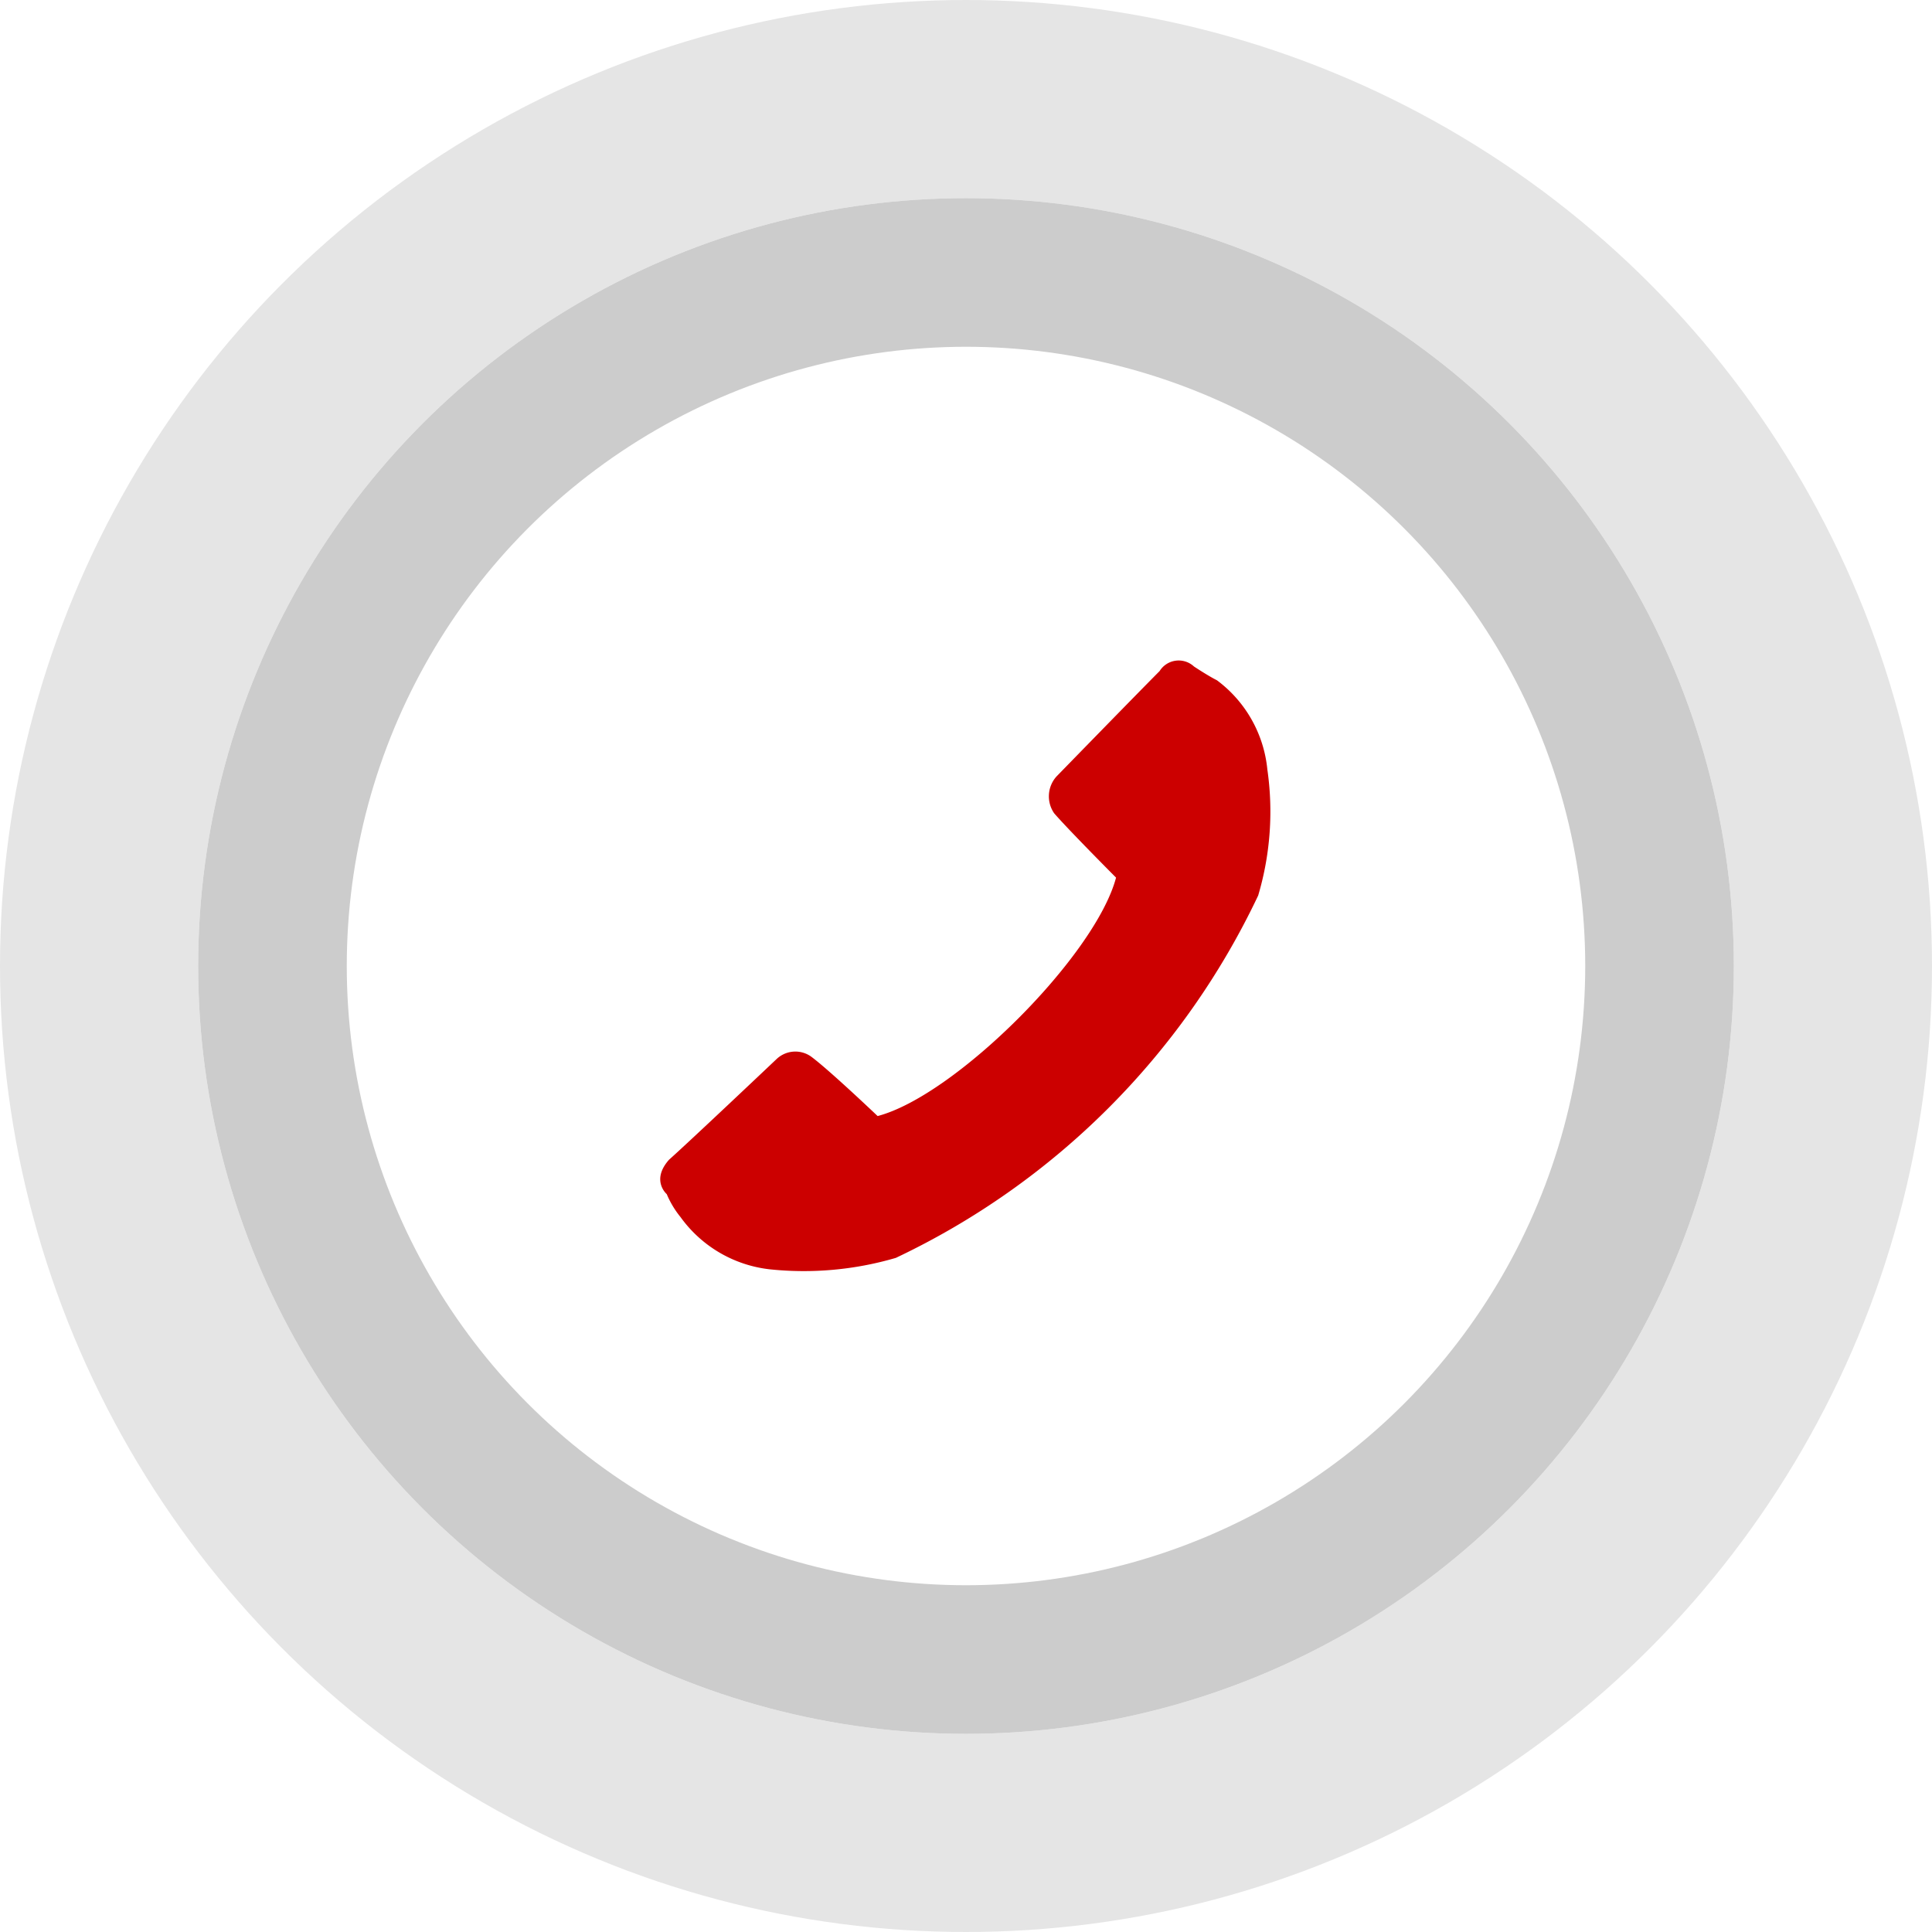
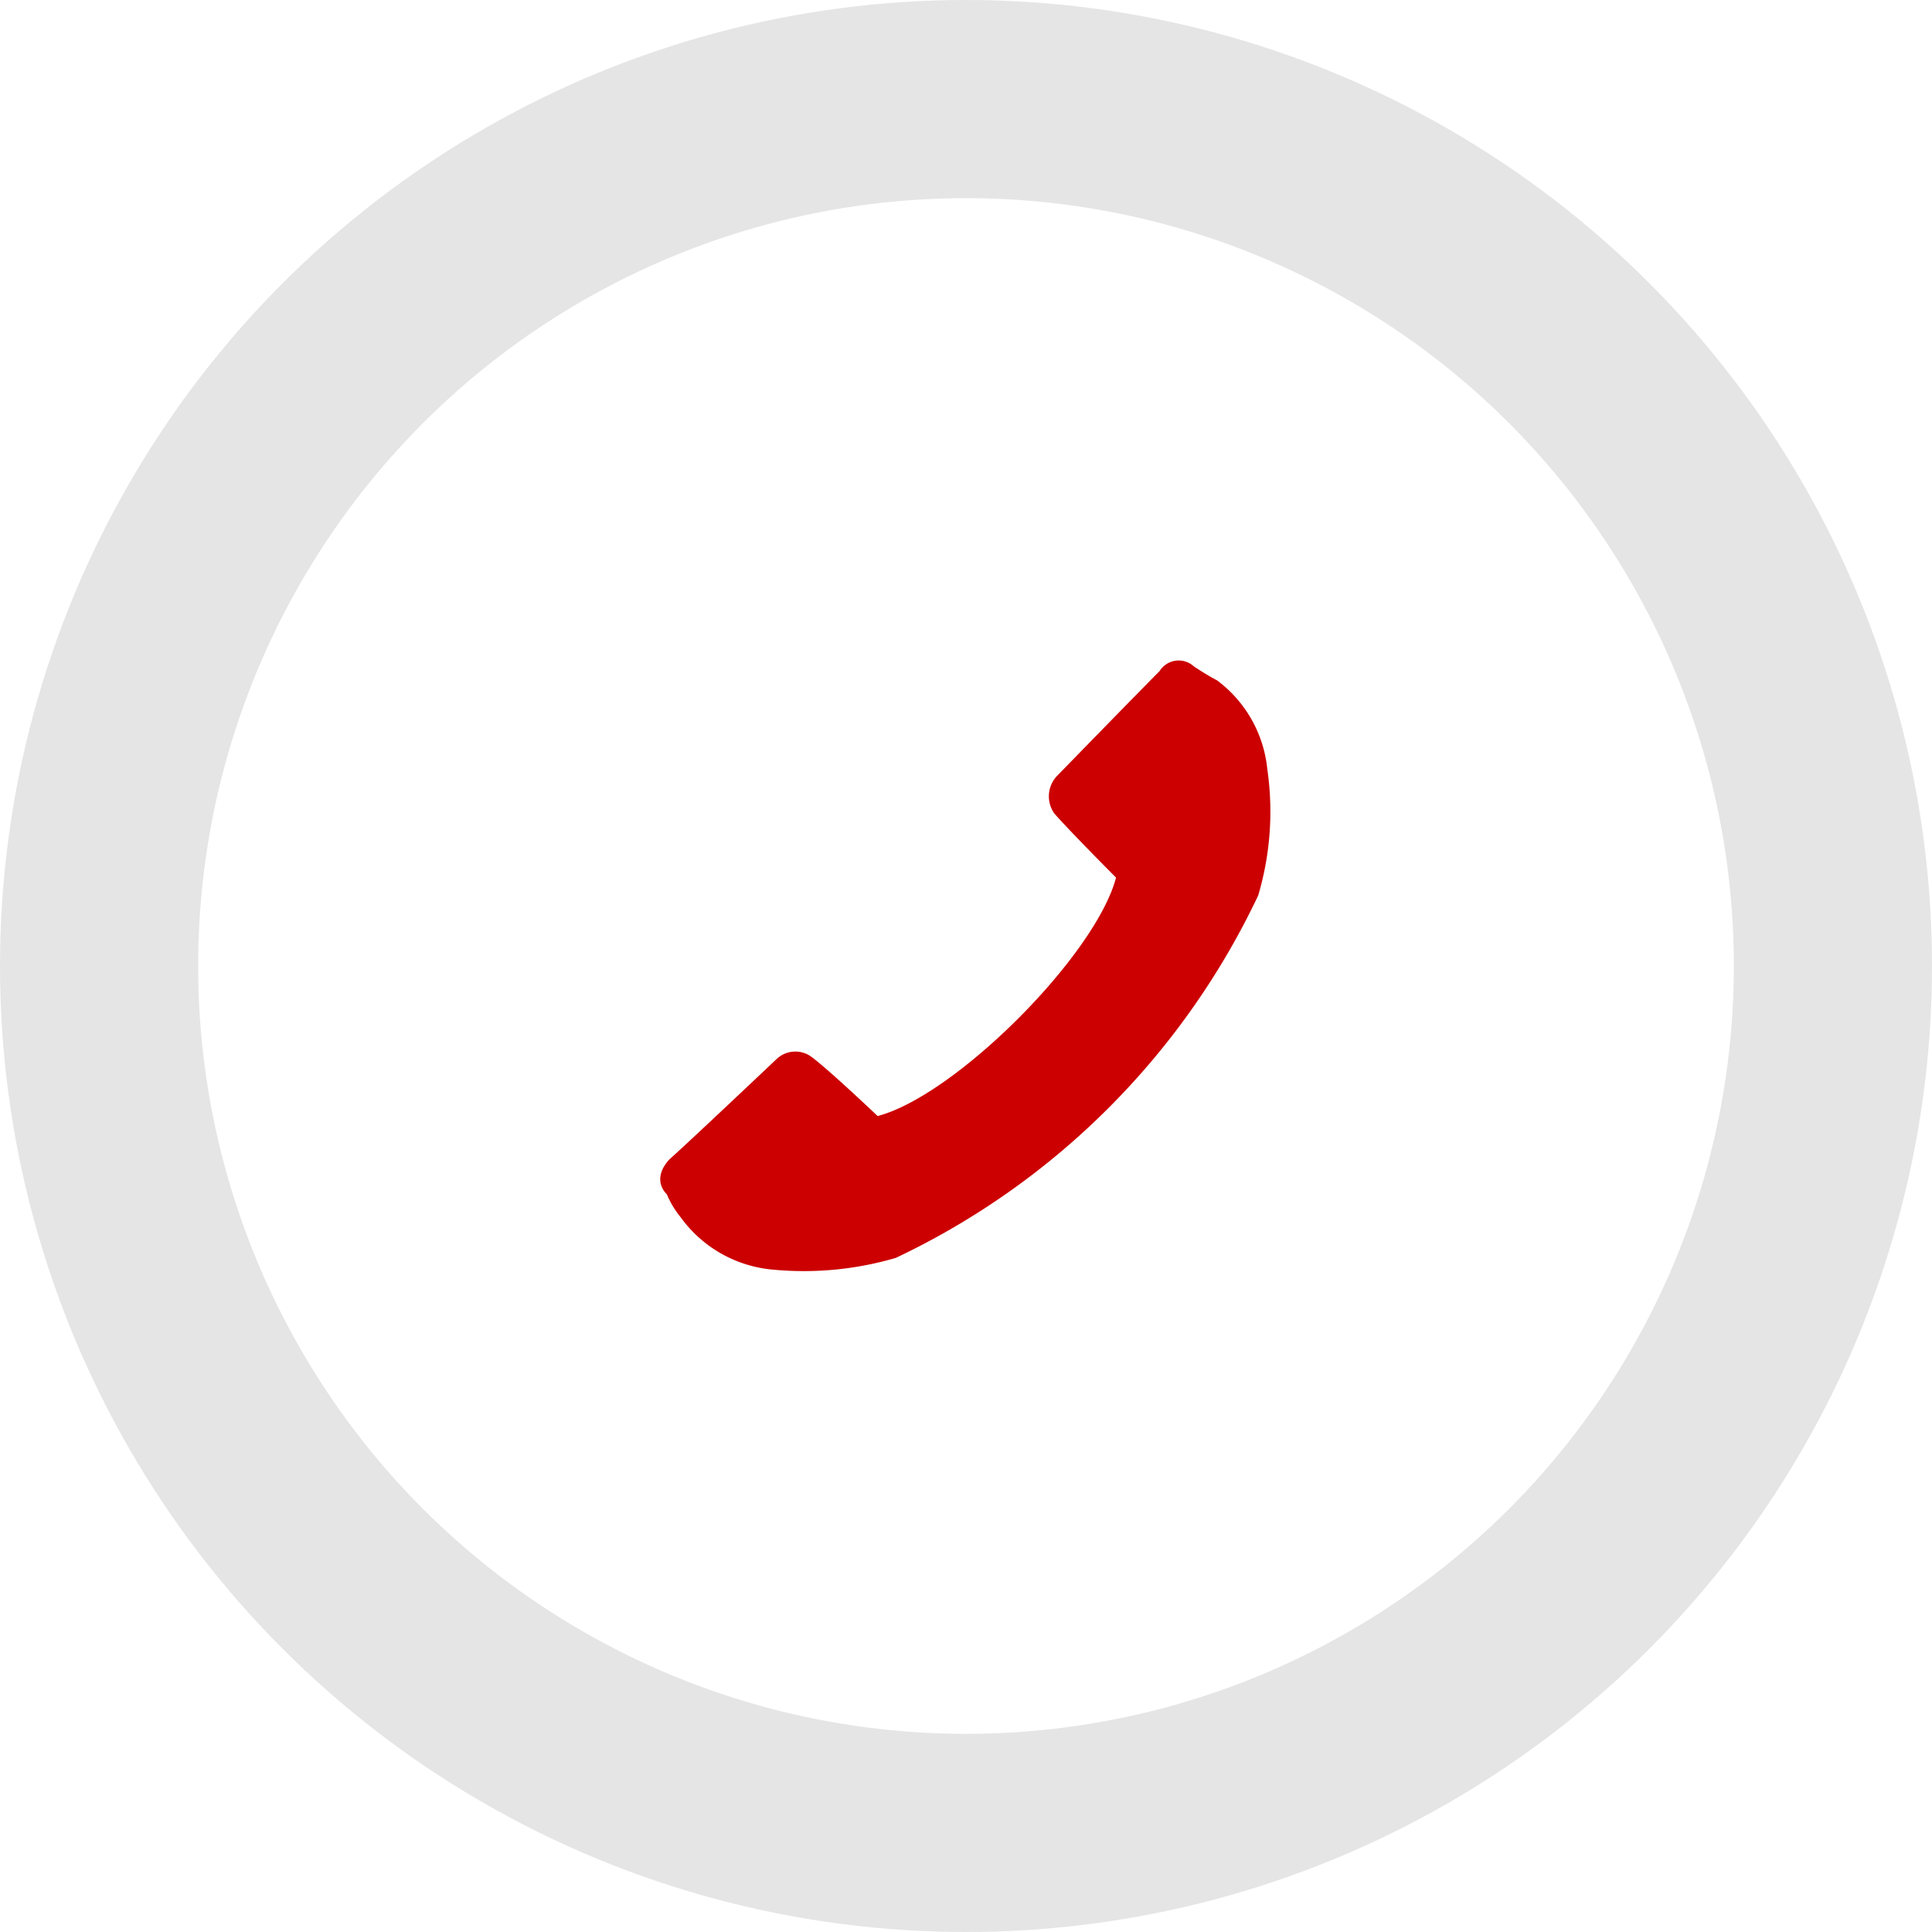
<svg xmlns="http://www.w3.org/2000/svg" width="39" height="39" viewBox="0 0 39 39">
  <defs>
    <style>.a{fill:#CC0000;fill-rule:evenodd;}.b,.c,.e{fill:none;}.b{stroke:#e5e5e5;stroke-width:4px;}.c{stroke:#ccc;stroke-width:3px;}.d{stroke:none;}</style>
  </defs>
  <g transform="translate(-1174)">
    <g transform="translate(1187.327 13.329)">
      <g transform="translate(0)">
        <path class="a" d="M45.559,38.154a5.951,5.951,0,0,0,.185-2.545,2.551,2.551,0,0,0-1.018-1.8c-.185-.093-.463-.278-.463-.278a.454.454,0,0,0-.694.093c-.37.37-2.083,2.129-2.083,2.129a.6.6,0,0,0-.046.74c.278.324,1.25,1.3,1.25,1.3-.417,1.574-3.24,4.4-4.813,4.813,0,0-.972-.926-1.342-1.2a.55.55,0,0,0-.694.046s-1.759,1.666-2.175,2.036c-.37.417-.046.694-.046.694a1.906,1.906,0,0,0,.278.463A2.572,2.572,0,0,0,35.7,45.7a6.6,6.6,0,0,0,2.545-.231A15.369,15.369,0,0,0,45.559,38.154Z" transform="translate(-33.488 -33.406)" />
      </g>
    </g>
    <g class="b" transform="translate(1174)">
-       <circle class="d" cx="19.5" cy="19.5" r="19.5" />
      <circle class="e" cx="19.5" cy="19.5" r="17.5" />
    </g>
    <g class="c" transform="translate(1178 4)">
      <circle class="d" cx="15.5" cy="15.5" r="15.5" />
-       <circle class="e" cx="15.5" cy="15.5" r="14" />
    </g>
  </g>
</svg>